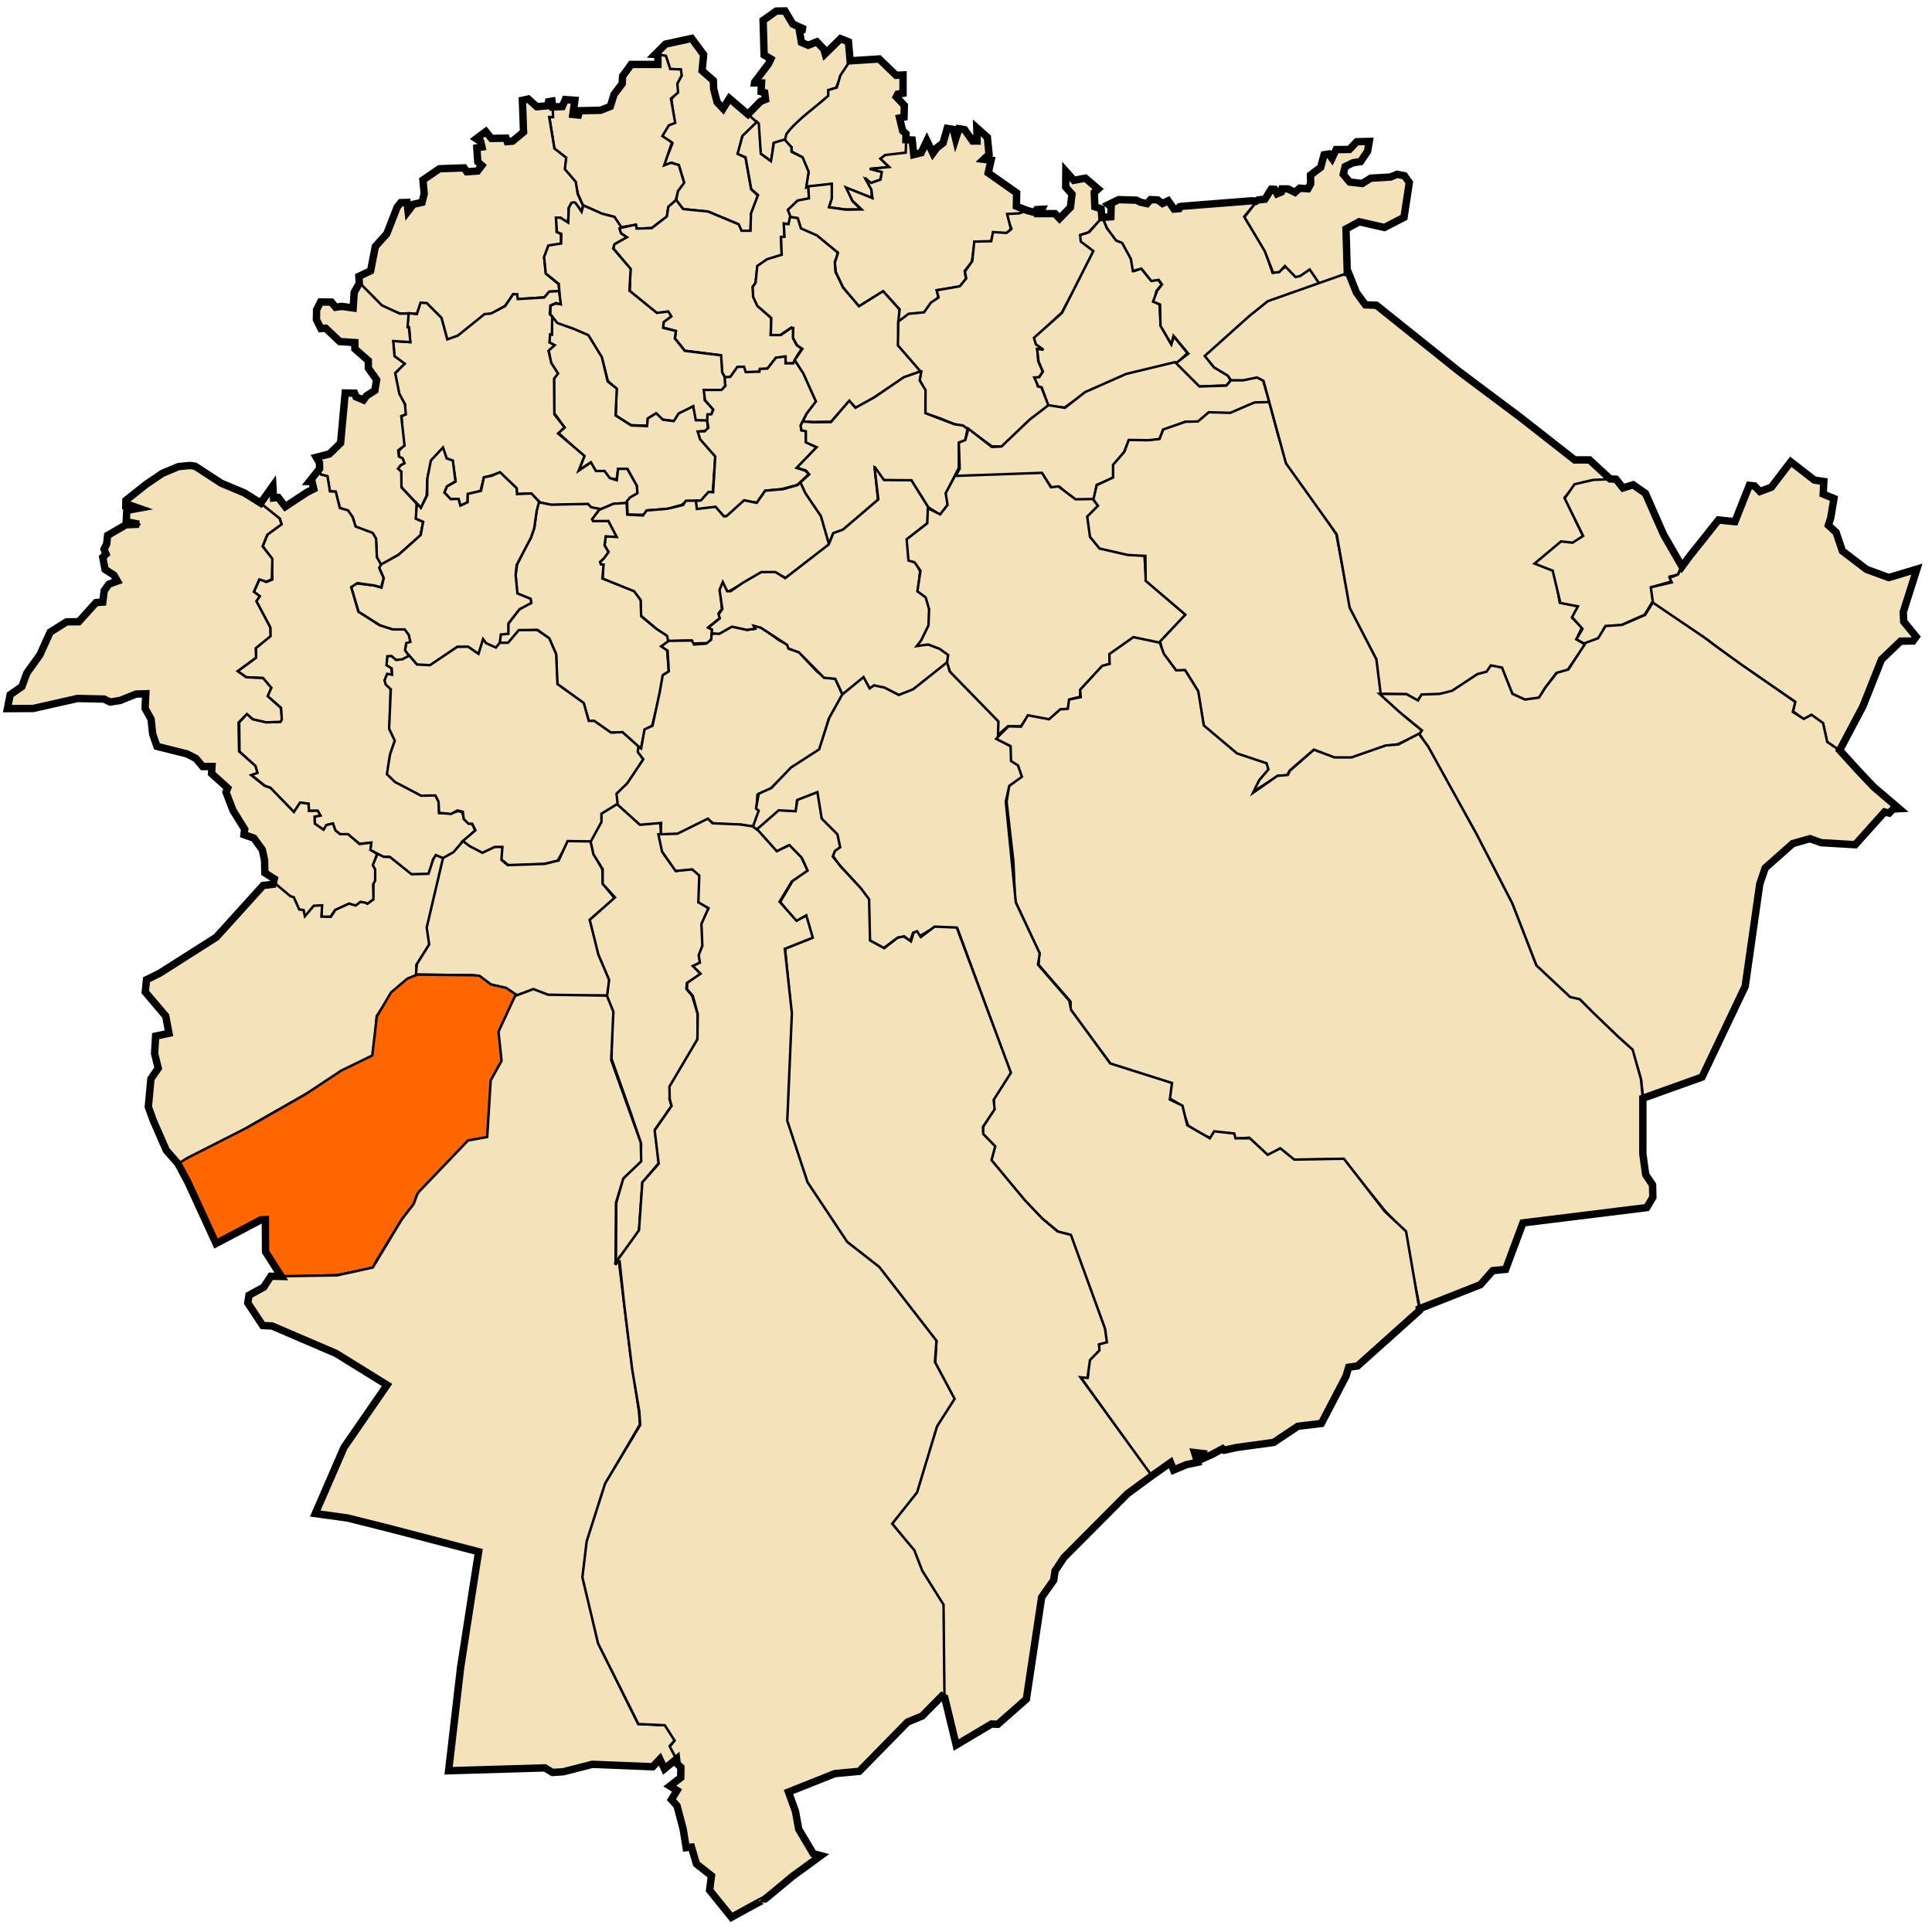
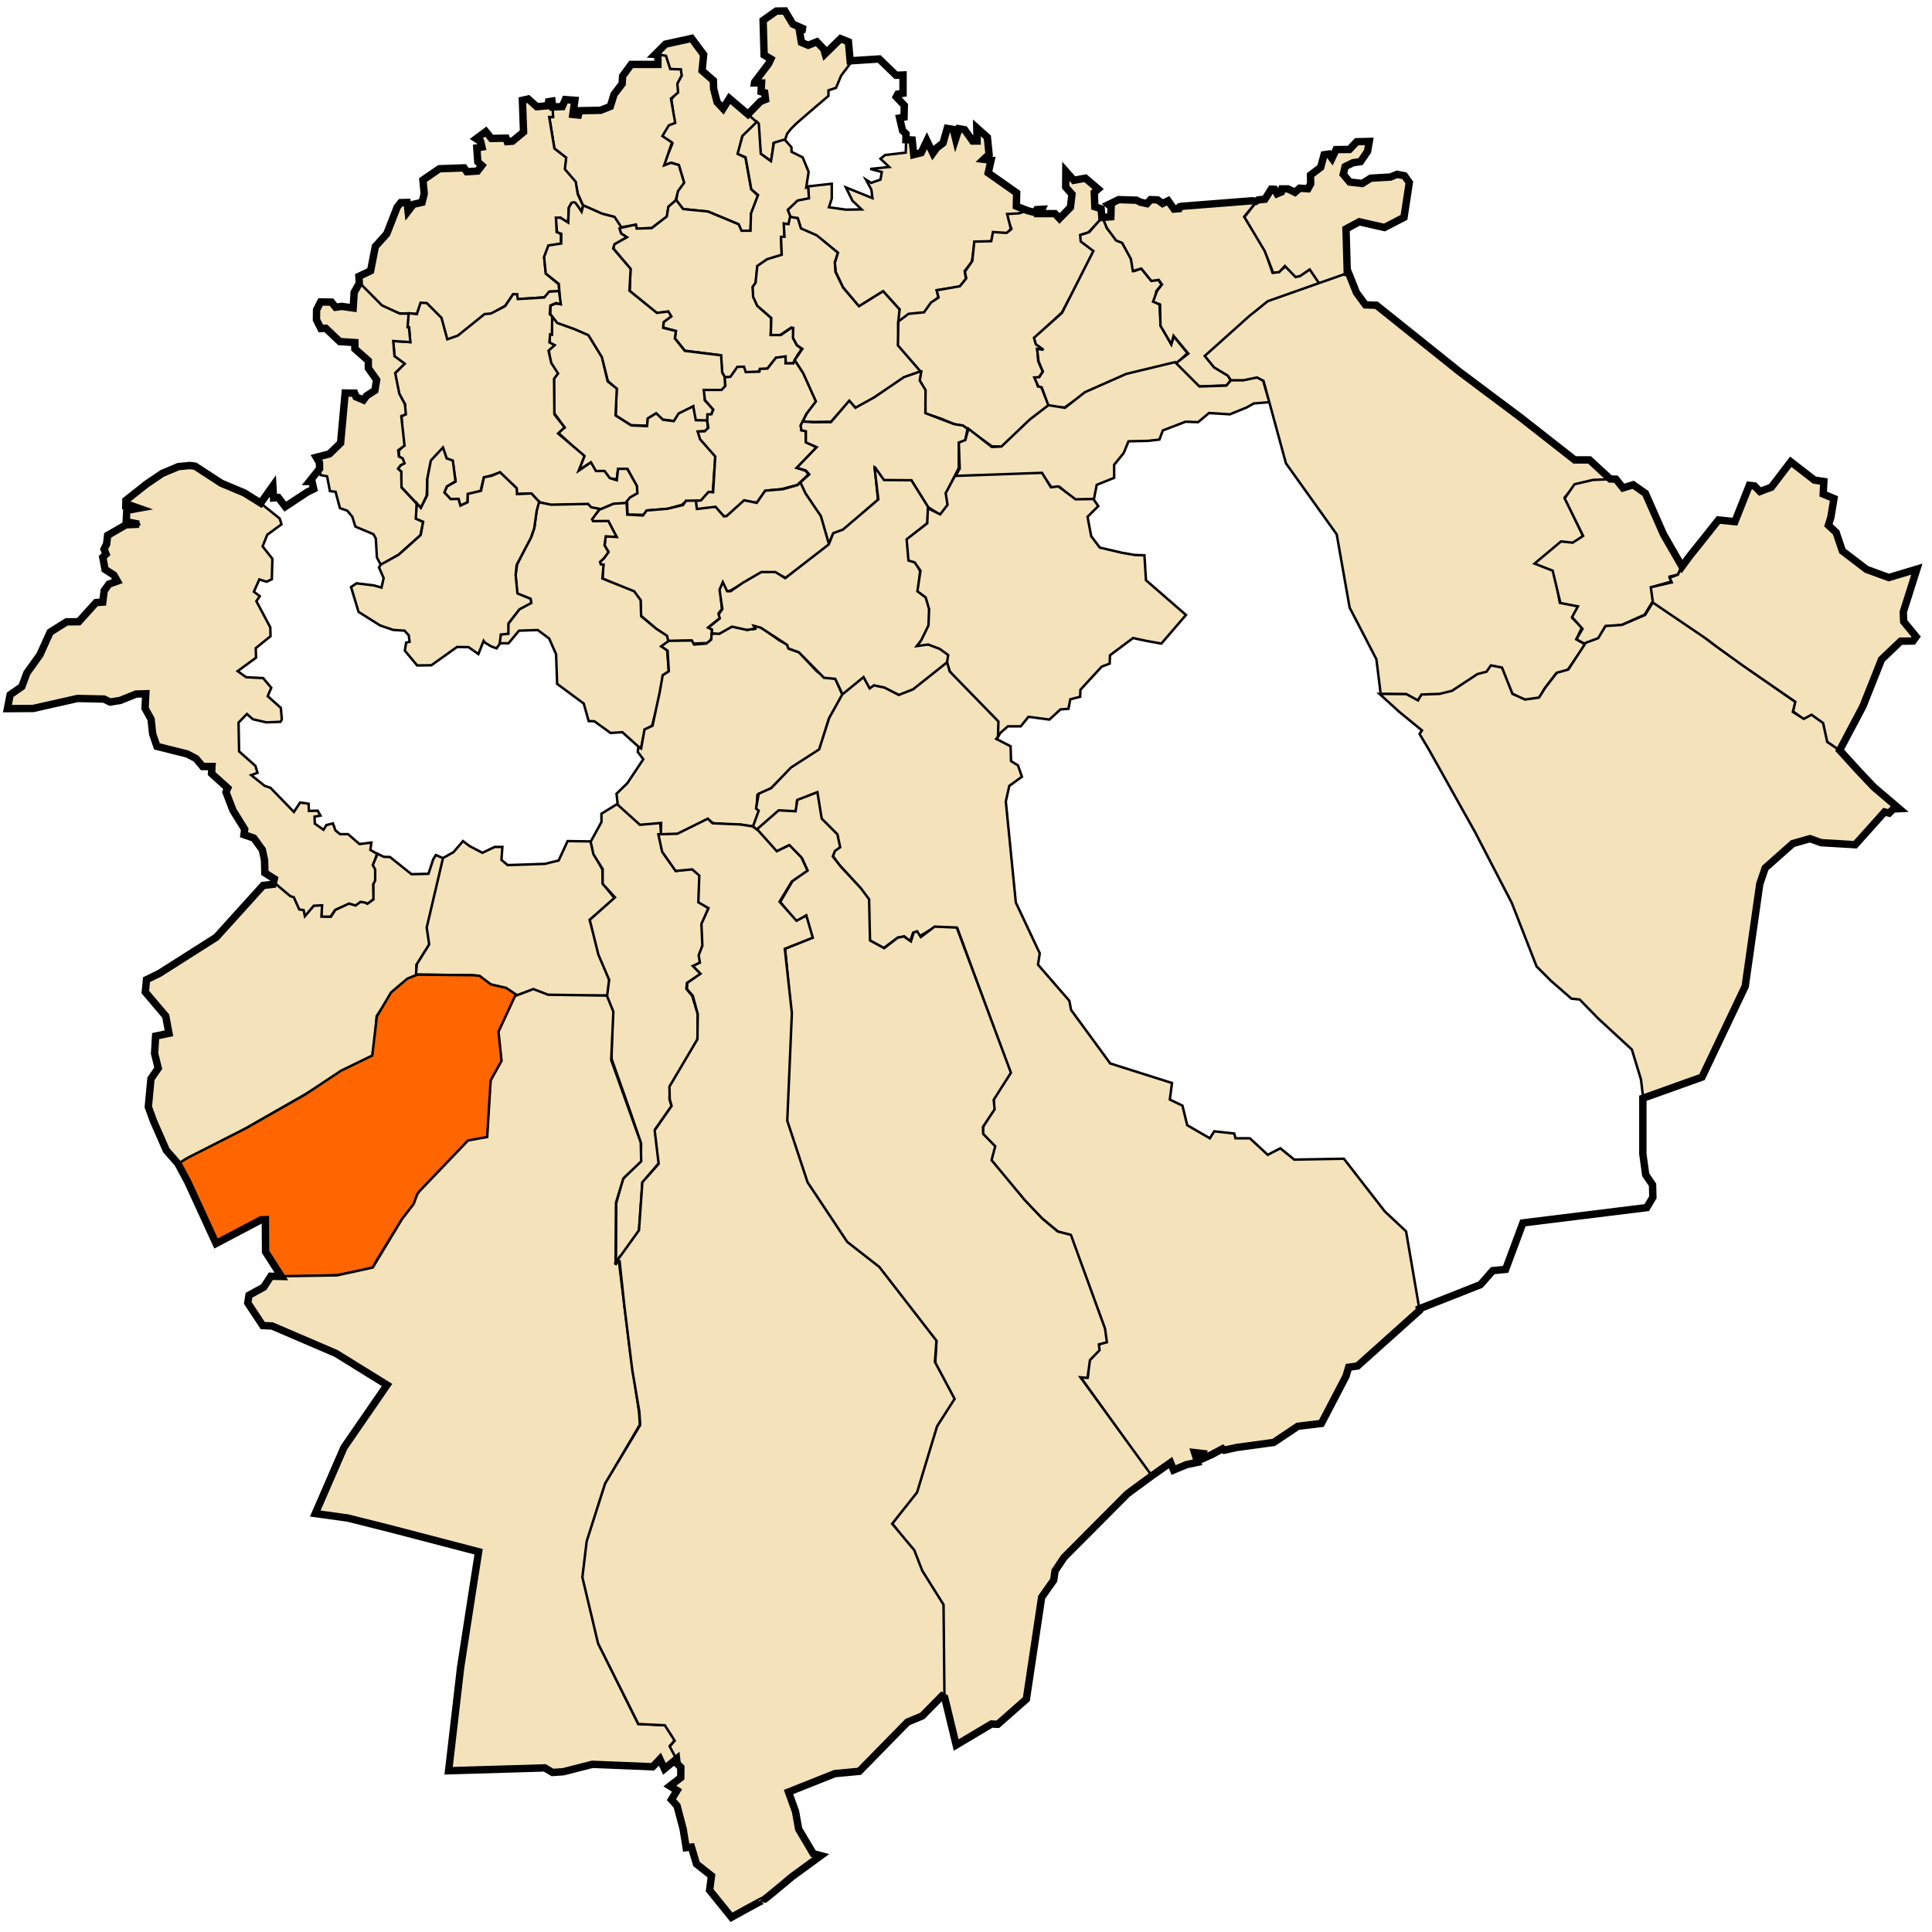
<svg xmlns="http://www.w3.org/2000/svg" xmlns:ns1="http://www.inkscape.org/namespaces/inkscape" xmlns:ns2="http://sodipodi.sourceforge.net/DTD/sodipodi-0.dtd" id="svg2" version="1.1" ns1:version="0.48.1 " width="785" height="785" ns2:docname="Dz - 14 - Ksar Chellala.svg">
  <title id="title2989">Reda Kerbouche</title>
  <defs id="defs6" />
  <ns2:namedview pagecolor="#ffffff" bordercolor="#666666" borderopacity="1" objecttolerance="10" gridtolerance="10" guidetolerance="10" ns1:pageopacity="0" ns1:pageshadow="2" ns1:window-width="1280" ns1:window-height="750" id="namedview4" showgrid="false" ns1:zoom="0.57907295" ns1:cx="210.63957" ns1:cy="487.76518" ns1:window-x="-8" ns1:window-y="-8" ns1:window-maximized="1" ns1:current-layer="svg2" showguides="true" ns1:guide-bbox="true" />
  <path style="fill:#f4e2ba;stroke:#000000;stroke-width:1px;stroke-linecap:butt;stroke-linejoin:miter;stroke-opacity:1;fill-opacity:1" d="m 335.185,21.956 6.148,-6.148 3.484,1.23 0.615,8.812 -3.689,4.918 -2.049,4.918 -3.074,1.025 0,2.254 -6.967,5.943 -6.148,5.328 -2.049,2.049 -1.639,2.049 -0.82,2.459 -4.713,1.434 -0.82,7.377 -4.508,-3.279 -1.025,-12.09 -4.123,-3.724 5.148,-5.293 1.844,-0.615 0,-2.869 -1.434,-0.41 0,-3.689 c 0,0 -3.893,0 -3.074,0 0.82,0 6.148,-7.787 6.148,-7.787 l 1.025,-1.844 -3.074,-1.844 -0.41,-13.935 5.328,-3.484 3.689,-0.205 3.074,5.328 5.328,2.254 -2.664,0 0.82,5.123 2.869,1.23 3.484,-1.434 2.664,3.074 z" id="path2987" ns1:connector-curvature="0" ns2:nodetypes="cccccccccccccccccccccccscccccccccccccc" />
  <path style="fill:#f4e2ba;stroke:#000000;stroke-width:1px;stroke-linecap:butt;stroke-linejoin:miter;stroke-opacity:1;fill-opacity:1" d="m 307.535,49.633 -11.157,-9.563 -2.608,4.202 -2.463,-2.753 -1.449,-5.506 0,-3.333 -4.637,-4.202 0.725,-6.376 -4.927,-6.376 -10.723,2.174 -3.912,4.202 4.057,0.725 1.739,5.216 4.057,0.145 0.725,2.608 -1.884,3.043 0.145,3.478 -2.463,3.043 1.304,9.274 -2.608,1.159 -2.608,4.782 4.347,2.753 -3.623,8.839 3.333,-1.014 2.898,1.014 2.029,6.665 -2.608,4.057 -0.435,3.623 2.753,3.478 10.288,1.014 12.027,5.072 1.304,2.753 3.767,0 0.29,-6.955 2.753,-7.39 -2.753,-2.608 -2.318,-12.896 -3.043,-1.449 1.739,-7.1 z" id="path2991" ns1:connector-curvature="0" />
  <path style="fill:#f4e2ba;stroke:#000000;stroke-width:1px;stroke-linecap:butt;stroke-linejoin:miter;stroke-opacity:1;fill-opacity:1" d="m 256.24,26.159 11.012,0 0.145,-4.057 3.188,0.58 1.739,5.361 4.347,0.145 0.29,2.463 -1.739,3.333 0.29,3.623 -2.898,2.463 1.739,9.853 -2.608,1.014 -2.608,4.347 3.912,2.608 -3.188,9.274 2.753,-1.014 3.188,0.869 2.174,7.245 -2.463,3.333 -1.014,3.912 -2.898,2.608 -0.58,3.912 -6.231,4.637 -6.086,0.29 -0.29,-1.594 -6.231,1.014 -2.608,-4.202 -5.072,-1.304 -7.68,-3.478 -2.029,-4.637 -1.014,-4.637 -4.492,-5.216 0.725,-4.782 -4.782,-3.767 -2.029,-12.751 1.304,0 0.145,-4.202 3.912,0 1.014,-2.898 4.202,0.29 -1.159,5.796 2.463,0.29 0.29,-1.884 8.404,-0.145 4.057,-1.594 1.739,-4.782 3.188,-4.492 0.145,-3.043 z" id="path2993" ns1:connector-curvature="0" />
-   <path style="fill:#f4e2ba;stroke:#000000;stroke-width:1px;stroke-linecap:butt;stroke-linejoin:miter;stroke-opacity:1;fill-opacity:1" d="m 345.499,24.565 11.737,-0.58 6.665,6.521 2.898,0 0.145,7.39 -2.318,0.29 -0.435,1.159 3.188,3.478 0,4.637 -1.594,0.29 0.869,5.216 1.449,1.304 0.435,7.825 -8.839,1.159 -1.884,1.159 3.333,3.478 -7.825,0.725 5.072,1.159 -0.58,3.188 -3.912,1.449 -2.463,-2.174 2.753,4.782 0,3.333 -9.998,-3.767 2.174,5.072 3.478,3.478 -6.231,0 -6.81,-0.869 0.58,-2.174 0.435,-1.449 0,-5.796 -10.433,1.159 1.159,-6.086 -2.608,-6.086 -4.347,-2.318 0,-1.739 -2.753,-2.608 0.725,-2.753 c 4.33,-5.829 11.247,-10.364 16.953,-15.504 l 0,-2.318 3.478,-1.014 1.449,-4.927 z" id="path2995" ns1:connector-curvature="0" ns2:nodetypes="ccccccccccccccccccccccccccccccccccccccccccc" />
  <path style="fill:#f4e2ba;stroke:#000000;stroke-width:1px;stroke-linecap:butt;stroke-linejoin:miter;stroke-opacity:1;fill-opacity:1" d="m 224.56,43.812 -0.354,-2.74 -1.414,0.265 -0.177,1.679 -4.508,0.354 -3.447,-3.182 -2.386,0.53 0.354,12.905 -4.419,3.801 -2.121,0 -0.354,-1.237 -6.187,0.088 -2.21,-2.828 -3.801,2.828 1.856,1.414 0.265,2.21 -1.945,0.265 0.442,5.568 1.591,1.503 -1.679,2.298 -4.331,0.265 -1.149,-1.503 -10.165,0.265 -6.452,4.596 0.354,5.48 -0.972,3.712 -3.359,0.619 -2.21,2.652 -0.265,-3.27 -2.74,0 -1.414,1.945 -4.331,10.607 -4.419,5.127 -2.033,9.988 -4.596,2.21 -0.088,2.917 8.927,9.104 7.425,3.094 7.159,0.177 1.679,-4.243 2.475,0.088 5.745,6.099 2.386,8.839 4.685,-1.679 10.43,-8.662 3.005,-0.53 5.48,-3.182 3.182,-4.596 1.679,0 -0.088,1.945 11.225,-0.795 1.945,-2.298 3.977,-0.088 -0.177,-2.917 -5.215,-4.331 -0.707,-6.629 1.768,-4.685 5.127,-0.795 -0.088,-3.977 -1.768,-0.884 0,-5.568 1.679,-0.088 c 0,0 2.298,1.856 2.74,1.945 0.442,0.088 0.53,-6.099 0.53,-6.099 l 1.061,-1.768 1.591,0 2.475,3.27 0.707,-2.21 -2.21,-4.861 -0.795,-4.95 -4.419,-5.127 0.53,-4.685 -4.773,-3.712 -2.121,-12.816 1.591,0 z" id="path2997" ns1:connector-curvature="0" />
  <path style="fill:#f4e2ba;stroke:#000000;stroke-width:1px;stroke-linecap:butt;stroke-linejoin:miter;stroke-opacity:1;fill-opacity:1" d="m 251.562,92.75 6.75,-1.5 0.375,1.625 6.125,-0.188 6.125,-4.75 0.625,-3.938 3.188,-2.75 2.812,3.688 10.062,1 12.5,5.188 1.188,2.625 3.625,0 0.188,-7 2.875,-7.5 -2.75,-2.375 -2.312,-12.938 -3.25,-1.438 2,-7.312 5.875,-5.688 0.75,0.75 0.812,12.25 4.125,3 1.188,-7.5 4.375,-1.312 2.75,3.125 0.062,1.875 4.5,2.25 2.438,5.875 -1,6.375 0.938,-0.312 0.188,4.938 -4.438,0.75 -4.062,3.875 1.188,2.375 -0.875,3.312 -1.875,-0.25 0.125,5.375 -1.375,0.125 0.25,7.25 -5.875,1.875 -4,2.75 -0.75,6.875 -1.125,1.375 0.25,4 1.625,3.75 5.625,5 -0.25,6.75 4.125,0.125 4.375,-3 0.625,0.5 0.125,4 1.375,2.625 2,1.5 -1.75,2.625 -1.75,3.25 -3,0.125 -0.125,-2.625 -3.875,0.25 -3.5,4.5 -3,0.125 -0.25,1.125 -5.625,0.125 -0.625,-2 -2.75,0.125 -2.625,3.875 -2.25,0.375 -1.25,-2.375 -0.5,-6.875 -14.625,-1.875 -4,-5 0.375,-3 -5.125,-1.375 0.125,-2.375 3,-2.25 -1.25,-1.875 -4.5,0.625 -11,-9 0.25,-9 -6.875,-8.25 0.25,-1.75 5.125,-2.875 -2.375,-1.625 z" id="path2999" ns1:connector-curvature="0" />
  <path style="fill:#f4e2ba;stroke:#000000;stroke-width:1px;stroke-linecap:butt;stroke-linejoin:miter;stroke-opacity:1;fill-opacity:1" d="m 227.625,123.562 -0.562,-8.188 -5.312,-4.25 -0.688,-6.688 1.75,-4.688 L 228,98.938 228.062,95 l -1.75,-0.688 -0.438,-5.875 1.812,0 3.188,2 0.25,-6 1.125,-2.062 c 0,0 0.875,-0.312 1.375,-0.062 0.5,0.25 2.688,3.688 2.688,3.688 L 237,83.438 l 7.625,3.375 5.062,1.312 2.812,4.25 -0.812,0.438 0.688,2.062 2.312,1.5 -5,2.812 -0.562,1.75 7.125,8.312 -0.5,8.875 11.125,9 4.688,-0.562 1.188,2 -3.125,2.312 -0.188,2.312 5.188,1.312 -0.438,3 4.062,5.062 14.75,1.812 0.438,7 1.188,2.062 0,3.5 -1.188,1.688 -7.188,-0.125 0.125,4.125 3.375,3.688 -0.75,2.375 -1.5,-0.062 0.062,2.375 -5.25,-0.125 -0.688,-5.75 -5.875,3.375 -1.75,2.625 -4.875,-0.688 L 266.562,168 263.25,170.062 263,173 256.375,172.75 250.188,168.875 250.5,158 l -3.562,-3.25 -2.375,-9.312 -5.438,-9.062 -6.25,-2.75 -6.375,-2.125 -2.938,-3.75 0.125,-3.562 2.062,-0.875 z" id="path3001" ns1:connector-curvature="0" />
  <path style="fill:#f4e2ba;stroke:#000000;stroke-width:1px;stroke-linecap:butt;stroke-linejoin:miter;stroke-opacity:1;fill-opacity:1" d="m 225.09,158.717 0,-4.773 1.326,-2.121 -2.828,-4.685 -0.619,-5.127 2.033,-1.856 -1.679,-0.884 0,-3.536 0.972,0 -0.177,-7.425 2.298,2.917 6.894,2.475 5.745,2.475 5.48,8.927 2.386,9.899 3.712,2.917 -0.53,10.872 6.364,4.066 6.452,0.265 0.265,-3.094 3.447,-2.121 2.74,2.652 4.419,0.53 1.945,-3.094 5.922,-2.917 1.061,5.657 4.596,0.088 0.354,3.005 c 0,0 -0.795,1.326 -1.237,1.326 -0.442,0 -2.828,0.265 -2.828,0.265 l 0.972,3.005 6.099,6.894 -1.061,14.672 -1.591,-0.088 -3.005,3.447 -6.276,0.354 -1.679,1.414 -5.922,1.679 -8.397,0.619 -0.972,1.768 -6.806,-0.088 -0.177,-5.834 0.707,-1.061 3.27,-1.768 0,-2.828 -3.801,-6.983 -3.801,0.088 -0.619,4.066 -2.917,-0.442 -2.121,-2.917 -3.447,0.088 -2.121,-3.536 -4.685,3.005 2.033,-5.48 -10.43,-9.634 2.563,-2.121 -4.243,-5.922 z" id="path3003" ns1:connector-curvature="0" />
  <path style="fill:#f4e2ba;stroke:#000000;stroke-width:1px;stroke-linecap:butt;stroke-linejoin:miter;stroke-opacity:1;fill-opacity:1" d="m 171,206.375 -8,-8.5 0,-6.25 -1.375,-1.125 1.25,-1.625 1.125,-0.5 -0.25,-1.75 -1.625,-1 -0.125,-2.375 1.875,-2.125 -0.75,-11.875 1.5,-0.875 0,-4 -2.5,-4.375 -1.625,-8.25 3.75,-3.875 -4,-3.25 -0.5,-6.125 6.875,0.5 -0.375,-5.875 -0.875,-0.125 0.625,-5.75 3.375,0.375 1.5,-4.625 2.5,0.125 6,6 2.375,8.75 4.25,-1.5 10.875,-8.75 2.625,-0.25 5.75,-3 3.25,-4.875 1.625,0.125 0.25,1.875 10.75,-0.625 2,-2.375 4,-0.25 0.75,5.375 -2,-0.5 -2.25,1 -0.25,3.5 1,1 -0.125,7.375 -0.75,-0.125 -0.25,3.25 2.125,1.125 -2.5,2.25 1.125,5 2.75,4.25 -1.625,2.125 0.125,14.5 4.125,5.25 -2.625,2.5 10.75,9.125 -2.375,6 5,-3.375 2,3.5 3.5,0 2.125,2.875 2.875,0.875 0.5,-4.625 3.75,0 3.875,6.875 0.25,3 -3,1.75 -1.375,1.625 0.125,0.875 -5.5,0.125 -5.375,2.25 -3.875,-0.75 -1,-1.375 -15,0.375 -4.75,-1.125 -3.5,-3.625 -5.75,0.25 -0.125,-2.375 L 203,192 l -3.5,1.25 -2.875,0.75 -1.375,5.5 -5.125,1.25 -0.125,3.375 -3,1.375 -0.75,-2.75 -3.125,0.125 -2.625,-2.875 1.125,-2.375 3.5,-2 -1.25,-8.375 -2.5,-0.75 -1.5,-4.25 -4.625,4.875 -1.625,7.625 -0.25,6.625 z" id="path3005" ns1:connector-curvature="0" />
  <path style="fill:#f4e2ba;stroke:#000000;stroke-width:1px;stroke-linecap:butt;stroke-linejoin:miter;stroke-opacity:1;fill-opacity:1" d="m 169.229,210.777 0.088,-6.099 -6.187,-6.629 -0.088,-6.452 -1.326,-1.149 1.061,-1.414 1.591,-0.795 -0.795,-2.033 -1.503,-0.707 -0.265,-2.563 2.563,-1.856 -1.326,-12.021 1.856,-0.707 -0.354,-4.066 -2.298,-4.331 -1.679,-8.397 3.889,-3.801 -4.154,-3.005 -0.53,-6.187 6.983,0.442 -0.619,-6.099 -0.53,0 0.442,-5.48 -3.624,0 -7.248,-3.359 -9.192,-9.281 -2.121,3.977 -0.354,6.276 -4.596,-0.442 -2.563,0.177 -1.503,-1.856 -4.596,-0.177 -1.679,3.094 0.088,4.066 1.768,3.536 1.945,0 5.568,5.303 6.276,0.442 0,2.475 5.48,5.038 -0.088,2.828 3.447,4.773 -0.795,4.331 -3.27,2.121 -1.414,1.768 -2.828,-1.237 -0.619,-1.503 -3.889,-0.088 -1.945,20.418 -4.331,4.331 -5.48,1.414 1.414,2.21 -0.088,3.005 0.442,1.945 2.652,0.53 1.149,6.01 2.298,0.265 1.768,6.629 3.005,1.061 2.033,2.475 1.237,3.977 7.336,3.094 0.972,1.768 0.442,7.69 1.591,3.005 7.071,-3.977 9.016,-8.043 1.149,-5.48 -2.033,-0.884 z" id="path3007" ns1:connector-curvature="0" />
  <path style="fill:#f4e2ba;stroke:#000000;stroke-width:1px;stroke-linecap:butt;stroke-linejoin:miter;stroke-opacity:1;fill-opacity:1" d="m 325.5,93.044 -1.414,-4.331 -2.828,-0.442 -1.149,-3.005 3.977,-3.801 4.596,-0.884 -0.265,-4.861 9.546,-1.061 0,6.01 -1.149,3.536 6.806,0.972 6.452,-0.088 -3.712,-3.536 -2.652,-5.392 10.783,4.331 -0.442,-3.447 -2.21,-4.066 2.121,1.326 3.801,-1.326 0.53,-3.094 -4.685,-1.237 7.69,-0.795 -3.536,-3.359 1.856,-1.503 8.397,-0.972 0.177,-5.127 2.386,0 0.619,5.922 3.005,-0.707 2.298,-4.861 2.475,4.95 1.503,-1.945 2.652,-2.121 1.679,-5.834 2.563,0.354 1.061,4.243 0.972,-4.773 2.475,0.619 3.27,4.685 2.033,0 -0.53,-5.48 4.596,3.712 0.442,7.248 -1.768,1.679 c 0,0 3.447,0.619 2.917,0.707 -0.53,0.088 -1.326,4.773 -1.326,4.773 l 11.579,8.22 -0.177,5.303 4.419,1.945 -3.712,1.326 -4.154,0.354 1.237,5.745 -1.768,2.121 -5.392,-0.442 -0.707,3.447 -6.806,0.53 -1.149,7.778 -2.917,3.712 0.53,3.27 -2.652,3.182 -9.192,1.326 0.619,2.917 -2.917,2.563 -2.652,3.624 -6.541,0.795 -4.685,3.712 0.972,-5.834 -4.508,-4.95 -2.121,-2.298 -9.899,6.099 -6.541,-7.955 -2.828,-6.099 -0.354,-3.712 1.237,-4.066 -8.574,-6.806 z" id="path3009" ns1:connector-curvature="0" />
  <path style="fill:#f4e2ba;stroke:#000000;stroke-width:1px;stroke-linecap:butt;stroke-linejoin:miter;stroke-opacity:1;fill-opacity:1" d="m 326.188,151.625 -3.312,-5.312 3.125,-4.562 -2.188,-1.5 -1.625,-3 0.125,-4 -0.75,-0.188 -4.562,3.062 -3.812,0 0.188,-6.938 -5.688,-4.938 -1.688,-3.625 -0.188,-4.062 1.188,-1.688 0.688,-6.812 4,-2.75 5.938,-1.812 -0.312,-7.25 1.438,-0.062 -0.312,-5.375 1.938,0.25 0.625,-2.938 3.125,0.5 1.312,4.188 6.438,2.812 8.562,7.062 -1.25,3.875 0.25,3.875 3.125,6.438 6.438,7.562 9.812,-6.125 6.688,7.438 -0.562,5.375 0.188,9.375 9,10.375 -6.75,2.5 -13.5,9 -6.25,3.375 -2.5,-2.75 -7.5,8.375 -7.125,0.125 -4.375,-0.25 1.625,-3.25 3.625,-5 z" id="path3011" ns1:connector-curvature="0" />
  <path style="fill:#f4e2ba;stroke:#000000;stroke-width:1px;stroke-linecap:butt;stroke-linejoin:miter;stroke-opacity:1;fill-opacity:1" d="m 294.125,209.75 -3.5,-3.562 -7.688,0.812 -0.25,-3.438 2.125,-0.25 3.062,-3.438 1.875,0.125 0.875,-14.5 -6.188,-7.062 -0.938,-3.125 2.812,-0.062 1.5,-1.438 -0.438,-2.75 0.062,-2.688 1.625,-0.062 0.75,-1.875 -3.375,-3.875 -0.5,-4.125 7.25,0 1.562,-1.688 -0.312,-3.5 2.312,-0.125 2.875,-4.062 L 302.312,149 303,151.188 308.562,151 l 0.188,-1.125 3.062,-0.125 3.5,-4.438 3.875,-0.5 0,2.812 3.188,0 0.562,-1.188 3.438,5.25 5.125,11.438 -3.875,5.062 -1.562,3.188 -0.688,1.5 0.188,1.938 1.812,0.312 0,4.438 4.438,2.188 -8.062,8.375 3.5,1.125 1.312,1.438 -4.625,4.375 -6.438,1.688 -6.562,0.625 -3.375,4.875 -5.25,-0.812 -6.938,6.438 z" id="path3013" ns1:connector-curvature="0" />
  <path style="fill:#f4e2ba;stroke:#000000;stroke-width:1px;stroke-linecap:butt;stroke-linejoin:miter;stroke-opacity:1;fill-opacity:1" d="m 374.202,151.115 -9.369,-10.783 0.177,-9.723 4.154,-3.094 6.276,-0.619 2.828,-3.977 3.094,-2.033 -0.795,-2.917 9.458,-1.679 2.563,-3.182 -0.53,-2.74 3.005,-4.331 0.795,-7.867 6.894,-0.177 0.707,-3.712 5.48,0.354 c 0,0 2.386,-1.679 2.033,-1.768 -0.354,-0.088 -1.768,-5.922 -1.768,-5.922 l 4.861,-0.265 3.182,-1.061 3.27,0.884 0.619,-1.326 2.298,-0.088 c 0,0 -1.414,1.679 -0.707,1.679 0.707,0 6.01,0 6.01,0 l 1.768,2.121 4.419,-4.685 0.707,-5.127 -2.652,-3.005 0.088,-6.364 3.094,3.536 4.861,-0.795 5.038,4.243 -1.414,1.503 0.177,5.834 2.828,0.795 0.088,3.889 -5.568,5.745 -3.005,0.972 0.088,2.386 5.215,3.977 -8.22,16.263 -4.773,8.927 -11.137,10.341 0.53,2.121 2.475,2.386 -1.856,0.088 0.354,4.861 1.856,4.243 -1.679,2.475 -1.326,0 0.972,3.447 1.326,0.088 3.182,7.778 -7.425,5.48 -11.667,11.225 -4.066,-0.177 -11.579,-8.22 -3.801,-0.795 -5.303,-2.21 -6.276,-2.121 -0.177,-9.281 -2.21,-4.066 z" id="path3015" ns1:connector-curvature="0" />
  <path style="fill:#f4e2ba;stroke:#000000;stroke-width:1px;stroke-linecap:butt;stroke-linejoin:miter;stroke-opacity:1;fill-opacity:1" d="m 392.125,179.25 1,-5 -1.875,-1.375 -3.438,-0.5 -11.812,-4.5 0.062,-9.375 -2.375,-3.938 0.625,-3.625 -0.438,0 -6.625,2.312 -12,8.188 -7.688,4.25 -2.5,-2.875 -7.438,8.688 -7.188,0.062 -4.312,-0.312 -0.812,1.625 0.312,1.938 1.812,0.438 0,4.5 4.375,1.938 -8.062,8.375 3.625,1.062 1.438,1.625 -3.938,3.562 2.938,5.188 5.562,8.125 3.312,11.562 1.875,-4.438 4.125,-1.375 14.062,-12.312 -1.287,-12.615 3.889,4.95 10.96,-0.177 6.718,10.783 4.95,3.182 3.182,-3.889 -0.707,-4.95 5.127,-10.253 0,-10.076 z" id="path3017" ns1:connector-curvature="0" />
  <path style="fill:#f4e2ba;stroke:#000000;stroke-width:1px;stroke-linecap:butt;stroke-linejoin:miter;stroke-opacity:1;fill-opacity:1" d="m 240.647,210.689 2.828,-3.536 5.834,-2.475 5.303,-0.354 0.265,4.773 6.364,0.354 1.503,-2.033 8.485,-0.707 6.276,-1.503 1.237,-1.768 3.977,0 0.442,3.359 7.601,-0.884 3.359,3.889 1.061,-0.088 7.159,-6.452 5.127,1.061 3.447,-4.95 7.248,-0.619 5.922,-1.679 1.149,-1.061 2.033,4.419 6.276,9.281 3.359,11.667 -10.076,7.778 -7.601,5.657 -3.977,-1.945 -5.922,-0.088 -12.993,7.425 -1.326,0 -1.326,-3.094 -1.061,2.298 0.707,8.043 -1.326,1.679 0.442,2.033 -4.508,3.624 1.414,0.884 -0.265,3.889 c 0,0 -1.503,1.856 -1.856,1.768 -0.354,-0.088 -5.568,0.177 -5.568,0.177 l -0.707,-1.237 -9.811,0.265 -0.265,-2.121 -4.066,-2.74 -6.364,-5.48 -0.265,-6.452 -2.74,-3.359 -6.541,-2.563 -6.01,-2.74 0.088,-5.657 -1.061,-0.177 -0.088,-0.972 1.503,-1.503 1.856,-2.563 -1.503,-2.475 0.265,-3.801 4.419,0 -3.182,-6.099 -6.452,0.088 z" id="path3019" ns1:connector-curvature="0" />
  <path style="fill:#f4e2ba;stroke:#000000;stroke-width:1px;stroke-linecap:butt;stroke-linejoin:miter;stroke-opacity:1;fill-opacity:1" d="m 217.125,214.375 0.875,-6.938 0.875,-3.812 0.75,0.562 4.312,0.875 14.938,-0.312 1.375,1.375 3.438,0.625 -3.125,4.25 0.438,0.75 6.188,-0.062 3.375,6.5 -4.438,-0.25 -0.5,3.625 1.625,2.75 -1.875,2.562 -1.562,1.438 0.312,1 1.125,0.125 -0.5,5.625 12.938,5.188 2.625,3.625 0.188,6.5 6.188,5.125 4.312,2.812 0.562,2.25 -1.938,2.438 1.438,1.062 0.688,8.812 -2.25,1.375 -0.438,4.688 -4.062,15.875 -2.875,1.75 -1.75,7.688 -7.5,-6.75 -4.812,0.312 -6.562,-4.75 -2.312,-0.062 -2,-7.125 -10.812,-8 -0.438,-12.062 -2.812,-6.375 L 218.5,256 l -7.625,0.25 -4.25,5.125 -3.75,0 0.375,-3.625 3.125,-0.375 0.125,-3.875 4.5,-6 4.75,-2.625 -0.375,-1.625 -5.375,-2 -0.5,-7.625 0.625,-4.375 4.25,-8.5 1.5,-2.625 z" id="path3021" ns1:connector-curvature="0" />
  <path style="fill:#f4e2ba;stroke:#000000;stroke-width:1px;stroke-linecap:butt;stroke-linejoin:miter;stroke-opacity:1;fill-opacity:1" d="m 154,230.562 0.688,-1.125 7.312,-4.062 8.938,-8 1,-5.375 -3,-1.25 0.438,-6.25 1.625,1.875 2.562,-5.125 0.062,-6.75 1.438,-7.375 4.938,-5.312 1.5,4.438 2.5,0.875 1.062,8.438 -3.5,2.062 -1,2.5 2.562,2.688 3.188,-0.125 0.75,2.75 2.938,-1.375 0.062,-3.375 5.375,-1.25 1.188,-5.5 3.125,-0.625 3.438,-1.438 6.75,6.5 0.125,2.375 5.875,-0.25 3.125,3.375 -1,3.688 -1,7.062 -1.375,3.938 -5.75,10.938 -0.438,4 0.75,7.625 5.375,2.188 0.25,1.688 -4.812,2.562 -4.5,5.75 0,4.188 -3.062,0.312 -0.5,3.875 -1.25,1.75 -2.188,-0.812 -2.5,-1.5 -0.562,-0.75 -2.125,5.375 -4,-2.812 -4.688,-0.062 -10.438,7.438 -5.75,0.062 -5,-6 0.5,-3.25 1.438,-0.375 -0.375,-2.625 -1.688,-1.875 -4.625,-0.312 -5.312,-1.812 -8.75,-5.5 -3.062,-10.125 2.25,-1.5 7.125,0.875 3,0.875 0.875,-3.875 z" id="path3023" ns1:connector-curvature="0" />
-   <path style="fill:#f4e2ba;stroke:#000000;stroke-width:1px;stroke-linecap:butt;stroke-linejoin:miter;stroke-opacity:1;fill-opacity:1" d="m 127.5,198.688 -0.875,-3.125 -0.938,0.062 3.875,-5.125 0.875,2.312 2.625,0.625 1,6.188 2.375,0.125 1.625,6.625 3.375,1 1.875,2.75 1.188,3.812 6.875,2.562 1.438,2.375 0.312,7.5 1.688,3 -0.75,1.375 1.812,4.125 -1,3.75 -2.875,-0.75 -6.812,-0.938 -2.5,1.625 2.938,10 8.625,5.5 5.375,1.688 4.812,0 1.625,2.188 0.688,2.875 -1.688,0.5 -0.5,2.875 1.812,2.625 -2.812,1.625 -2.75,0 -1.688,-1.688 -1.625,0.062 0.25,3.75 1.312,0.875 0.312,2.625 -1.75,0 -1.188,2.125 0.5,1.938 1.75,1.625 -0.125,16.312 2.188,5 -1.938,5.562 -1.312,8.062 3.312,2.875 10.25,5.5 5.875,0.062 1.438,2.5 0.062,4.75 5.188,0 2.438,-0.812 1.688,0.375 0.938,2.938 1.438,1.375 1.875,0.625 1.062,2.625 -5.188,4.75 c 0,0 -3.312,4.5 -3.625,4.5 -0.312,0 -3.5,2.188 -3.5,2.188 l -3.688,-1 -1.062,1.188 -1.438,6.375 -7.25,0.062 -9.062,-7.375 -2.938,-0.125 -4.812,-2.75 L 150.688,342.5 146,342.812 141.312,339 l -3.125,0 -2.062,-1.562 -1,-2.75 -2.5,0.562 -1.062,2 -3.75,-2.5 0,-3.062 2.25,-0.5 -1,-1.688 -3.562,-0.062 -0.125,-2.812 -3.438,-0.438 -2.5,3.875 -9.688,-10 -2.125,-0.75 -5.5,-4.438 2.312,-0.938 -0.625,-2.562 -6.5,-6 -0.125,-11.875 3.188,-3.5 2.25,2.125 5.562,1.312 c 0,0 5.562,0 5.875,-0.25 0.312,-0.25 0.125,-5.562 0.125,-5.562 l -5.5,-4.75 0.75,-2.125 0.688,-1.25 -3.375,-4 -6.75,-0.312 -3.438,-2.5 c 0,0 7.438,-5.312 7.438,-5.562 0,-0.25 0.062,-3.875 0.062,-3.875 l 5.688,-4.875 0.062,-3.312 -5.688,-10.75 1.312,-2.125 -2.375,-1.75 1.375,-2.75 1,-2.5 2.75,1.25 2.438,-0.938 -0.25,-8.5 -3.625,-5.125 1.938,-4.75 5.688,-4.125 -0.688,-2.25 -8,-6.188 5.062,-6.875 0.438,4.625 1.875,-0.125 2.812,3.812 9,-6.125 z" id="path3025" ns1:connector-curvature="0" />
  <path style="fill:#f4e2ba;stroke:#000000;stroke-width:1px;stroke-linecap:butt;stroke-linejoin:miter;stroke-opacity:1;fill-opacity:1" d="m 99.181,200.303 6.894,4.287 7.557,6.099 0.751,2.342 -5.789,4.243 -1.9,4.729 3.977,5.038 -0.221,8.309 -2.166,1.016 -2.917,-0.928 -2.21,4.994 2.386,1.812 -1.37,2.033 5.657,10.651 0.088,3.58 -6.01,4.861 0.133,3.845 -7.469,5.48 3.447,2.475 6.894,0.354 3.315,3.933 -1.458,3.403 5.348,4.773 0.398,4.685 -0.575,0.972 -5.745,0.221 -5.48,-1.282 -2.386,-2.121 -3.403,3.491 0.221,11.711 6.629,5.878 0.84,2.828 -2.563,0.928 5.436,4.331 2.431,0.84 9.502,9.811 2.519,-3.845 3.447,0.486 0.133,2.917 3.536,-0.088 1.149,1.989 -2.386,0.442 0.088,2.828 3.536,2.475 1.193,-1.9 2.652,-0.663 1.016,2.873 1.9,1.503 3.226,0 4.64,4.022 4.817,-0.619 -0.398,3.005 2.696,1.547 -1.458,4.729 0.884,1.547 0.044,4.773 -0.972,1.326 0.177,5.922 -2.21,2.166 -1.768,-0.575 -1.503,-0.177 -1.458,1.591 -3.138,-0.928 -5.613,2.519 -1.856,2.696 -3.668,0.133 -0.177,-4.464 -3.005,0.044 -3.58,4.331 -0.707,-2.652 -1.989,-0.309 -2.166,-4.906 -1.37,-0.354 -5.392,-4.596 -1.282,-0.354 0.354,-2.475 -3.801,-2.298 0,-5.215 -1.149,-4.066 -3.182,-4.596 -3.889,-1.591 0.088,-2.386 -4.861,-7.336 -2.652,-7.513 0.619,-1.768 -6.718,-5.834 0.177,-2.828 -3.359,0 -2.828,-3.094 -3.801,-1.945 -12.198,-3.27 -1.679,-4.861 -0.884,-6.099 -2.386,-4.419 0.442,-5.745 -3.977,0 -6.541,2.652 -3.712,0.53 -2.74,-1.149 -10.872,-0.177 -17.943,3.977 -10.518,0.088 1.149,-5.48 4.685,-3.536 2.121,-5.392 5.48,-7.69 3.977,-9.016 6.718,-4.066 4.773,-0.177 7.159,-7.69 2.652,-0.177 0.619,-4.596 1.856,-2.828 3.447,-1.237 -1.414,-2.298 -3.536,-2.386 -0.884,-4.95 1.326,-1.237 -0.884,-2.121 1.061,-1.945 0.354,-3.447 7.601,-4.508 5.745,0 -5.657,-1.326 0.088,-4.419 4.508,-0.884 -3.005,-1.061 -1.768,0 0,-2.21 3.624,-2.828 4.596,-3.801 6.541,-4.243 6.541,-2.917 4.95,-0.265 1.945,0.265 10.43,6.894 7.601,3.182 z" id="path3027" ns1:connector-curvature="0" />
-   <path style="fill:#f4e2ba;stroke:#000000;stroke-width:1px;stroke-linecap:butt;stroke-linejoin:miter;stroke-opacity:1;fill-opacity:1" d="m 195.657,346.984 -5.922,-2.917 -1.945,-2.121 5.392,-4.596 -1.326,-2.652 -1.503,0 -1.945,-1.945 -0.354,-2.917 -2.21,-0.53 -2.563,1.414 -4.861,-0.442 -0.265,-4.596 -1.237,-2.475 -5.834,0.088 -10.607,-5.568 -3.27,-3.182 1.237,-7.955 1.945,-5.657 -2.298,-4.861 0.707,-15.998 -2.033,-1.856 -0.53,-1.768 1.061,-2.652 2.033,0.354 -0.177,-2.563 -2.121,-1.326 0.354,-3.624 1.679,-0.088 1.856,1.591 2.563,-0.265 2.828,-1.503 3.094,3.624 5.303,0.265 11.049,-7.425 4.419,-0.088 4.243,2.917 1.856,-6.01 1.237,1.679 3.977,1.768 1.591,-1.945 3.359,0 4.331,-5.127 7.425,-0.088 4.95,3.359 2.828,6.452 0.53,12.198 10.695,7.69 2.033,7.248 2.21,0 6.806,4.773 4.685,-0.177 6.629,5.922 -0.088,2.386 1.945,2.828 -6.452,9.634 -3.977,4.685 0.177,4.066 -6.187,3.801 -0.53,3.712 -3.977,7.513 -9.723,0.265 -4.154,7.425 -5.48,1.326 -14.319,0.707 -3.182,-2.652 0,-4.243 -2.828,0 z" id="path3029" ns1:connector-curvature="0" />
  <path style="fill:#f4e2ba;stroke:#000000;stroke-width:1px;stroke-linecap:butt;stroke-linejoin:miter;stroke-opacity:1;fill-opacity:1" d="m 448,88.125 -5.5,6.25 -3.625,1.125 0.25,2.625 5.125,3.875 -12.75,25.125 -11.375,10.125 0.75,2.625 3.125,2.25 -2.625,-0.375 0.625,5.125 1.75,4.125 -1.5,2.25 -2,0.125 1.625,3.625 1.375,0.375 2.875,7.75 6.375,0.5 8.25,-5.75 16.875,-7.25 9.125,-1.875 11.125,-3 4.625,-4.25 -5.5,-6.75 -1.125,3.125 -4.25,-7.5 -0.5,-8.625 -2.125,-1.125 0.875,-4.375 2.125,-2.625 -1.375,-1.875 -3,0.125 -3.875,-4.75 -2.875,1 -1.5,-5.5 -3.5,-6.125 -2.25,-0.875 -2.25,-3 -1.625,-1.875 z" id="path3031" ns1:connector-curvature="0" ns2:nodetypes="cccccccccccccccccccccccccccccccccccccccc" />
  <path style="fill:#f4e2ba;stroke:#000000;stroke-width:1px;stroke-linecap:butt;stroke-linejoin:miter;stroke-opacity:1;fill-opacity:1" d="m 487.25,157.037 -9.988,-9.016 5.568,-4.331 -6.01,-7.248 -0.884,3.447 -4.419,-7.513 -0.177,-8.662 -2.828,-1.149 1.591,-4.331 2.033,-2.652 -1.326,-1.856 -3.005,0.442 -4.066,-5.038 -3.447,0.972 -0.795,-4.861 -3.536,-6.541 -2.475,-0.972 -3.712,-5.038 -1.856,-4.419 3.182,-0.088 0.265,-4.066 -0.972,-1.149 4.066,-1.679 7.601,0.088 1.326,0.795 2.563,0.619 1.679,-1.768 2.652,0.265 2.21,1.414 1.945,-1.061 2.652,3.359 1.945,-0.177 0.265,-0.884 9.723,-0.619 9.458,-0.707 10.518,-1.061 1.591,0.442 -5.038,6.01 3.359,5.48 5.127,8.309 3.005,9.016 2.386,-0.265 3.005,-2.298 4.066,3.977 1.679,-0.088 4.066,-2.74 4.154,5.922 -13.435,4.685 -7.601,2.386 -7.336,5.922 -6.276,5.834 -11.932,10.607 3.536,4.508 5.657,3.359 1.061,2.121 -1.856,1.945 -4.066,0.088 z" id="path3033" ns1:connector-curvature="0" />
  <path style="fill:#f4e2ba;stroke:#000000;stroke-width:1px;stroke-linecap:butt;stroke-linejoin:miter;stroke-opacity:1;fill-opacity:1" d="m 547.443,111.34 -11.137,4.243 -4.154,-6.099 -3.889,2.652 -1.856,0.442 -4.331,-4.508 -2.298,2.475 -2.475,0.265 -3.447,-8.839 -8.22,-13.789 5.303,-6.718 2.917,-0.53 2.828,-3.977 1.503,0.088 0.707,1.679 1.679,-0.707 0.442,-1.237 2.828,0 2.121,1.414 2.298,-1.591 3.27,0.088 1.061,-1.945 c 0,0 -0.265,-3.624 0.088,-3.624 0.354,0 3.801,-3.182 3.801,-3.182 l 1.503,-5.038 1.945,-0.354 1.149,1.856 1.768,-3.536 5.568,0.088 2.74,-3.447 5.038,0.088 -0.619,3.801 -2.828,4.243 -3.005,0.442 -3.182,1.768 -0.795,2.74 2.475,3.182 5.48,0.795 3.27,-2.121 7.955,-0.354 2.652,-1.149 2.917,0.53 2.21,2.563 -2.21,14.231 -7.867,4.243 -10.165,-2.386 -5.392,2.917 z" id="path3035" ns1:connector-curvature="0" />
  <path style="fill:#f4e2ba;stroke:#000000;stroke-width:1px;stroke-linecap:butt;stroke-linejoin:miter;stroke-opacity:1;fill-opacity:1" d="m 407.259,193.276 -19.269,0.53 1.945,-3.359 -0.354,-10.607 2.652,-1.061 1.237,-4.596 9.546,7.425 3.889,-0.177 11.49,-10.96 7.601,-5.834 6.718,1.061 8.132,-6.364 16.794,-7.425 19.799,-4.773 9.899,9.899 10.96,-0.354 1.945,-2.298 4.773,0 5.834,-1.237 2.298,1.237 2.652,9.016 -6.364,0.53 -2.828,1.591 -6.894,2.828 -8.485,-0.53 -4.419,3.712 -5.127,-0.177 -9.192,3.536 -1.414,3.712 -4.596,0.53 -7.955,0.177 -1.945,4.773 -3.889,4.773 0,5.303 -7.071,2.828 -1.237,6.364 -7.778,-0.177 -6.01,-5.303 -3.359,0.177 -4.066,-5.657 z" id="path3037" ns1:connector-curvature="0" />
  <path style="fill:#f4e2ba;stroke:#000000;stroke-width:1px;stroke-linecap:butt;stroke-linejoin:miter;stroke-opacity:1;fill-opacity:1" d="m 107.004,359.8 3.712,-0.354 1.149,-0.442 6.099,5.127 1.414,0.442 2.21,4.95 1.768,0.265 0.53,2.475 3.624,-4.243 3.359,-0.177 -0.265,4.596 3.801,0.088 1.856,-2.828 5.568,-2.563 2.652,0.795 2.033,-1.503 1.945,0.354 0.795,0.442 2.475,-1.768 0,-6.276 0.707,-1.414 0,-4.508 -0.972,-1.768 1.945,-4.596 2.475,1.237 2.563,0.088 8.75,6.983 6.894,-0.177 1.945,-5.922 1.061,-1.679 3.27,1.414 -6.187,28.373 0.442,6.276 -5.48,8.662 0.265,3.977 -3.536,1.503 -6.983,6.629 -5.834,8.574 -1.237,16.263 -13.081,6.364 -11.314,7.248 -29.345,16.794 -25.809,13.435 -4.773,-5.657 -5.127,-11.667 -1.945,-5.657 1.061,-11.314 2.652,-4.419 -1.237,-6.364 0.354,-6.894 5.303,-1.061 -1.237,-6.894 -8.309,-10.076 0.177,-4.419 5.303,-2.652 23.158,-15.026 3.536,-3.536 z" id="path3039" ns1:connector-curvature="0" />
  <path style="fill:#f4e2ba;stroke:#000000;stroke-width:1px;stroke-linecap:butt;stroke-linejoin:miter;stroke-opacity:1;fill-opacity:1" d="M 191.125,396.25 169,396 l 0.375,-4.25 5,-8 -1,-6.875 6.625,-28.25 4.25,-2.375 3.875,-4.5 2.625,2 5.25,2.75 5,-2.375 3.125,0 -0.375,5.25 2.5,2.125 15.125,-0.5 5.625,-1.375 3.625,-7.875 9.375,0.125 1.25,5 3.5,6.375 0.125,5.75 4.875,6 -10.125,8.75 4,14.375 4,10.125 -0.75,6.25 -24,0.125 -5.75,-2.375 -7.625,2.25 -4.25,-3 -6.375,-1.625 -4.5,-3.25 z" id="path3041" ns1:connector-curvature="0" />
  <path style="fill:#f4e2ba;stroke:#000000;stroke-width:1px;stroke-linecap:butt;stroke-linejoin:miter;stroke-opacity:1;fill-opacity:1" d="m 246.625,405 0.875,-6.875 -4.375,-10.25 -3.5,-14.125 10.25,-9.125 -5,-5.5 0,-6 -3.75,-6 L 240,342 l 4.375,-8 0,-3.375 6.5,-4 9.375,8.25 8,-0.625 c 0,0 1,11.5 1.125,12.125 0.125,0.625 5.375,7.5 5.375,7.5 l 6.75,-1 3,2.75 -0.5,10.875 3.875,2.5 -2.625,6.625 0.375,8.75 -1.5,3.5 0.375,3.125 -2.75,1.625 3,3.125 -5.625,3.625 -0.25,2.375 2.375,2.875 2.25,7.375 c 0,0 0,9.75 -0.125,10.25 -0.125,0.5 -2.875,6.5 -2.875,6.5 l -8.25,13.25 -0.25,4.5 0.875,2.875 -6.75,9.625 1.625,13.5 -6.75,8 -1.375,20.125 -9.375,12.5 0.125,-24.25 2.625,-9.75 7.375,-7.625 0.125,-6.75 -4,-11.875 -8,-22.625 0.25,-20 z" id="path3043" ns1:connector-curvature="0" />
  <path style="fill:#f4e2ba;stroke:#000000;stroke-width:1px;stroke-linecap:butt;stroke-linejoin:miter;stroke-opacity:1;fill-opacity:1" d="m 275.375,338.875 -6.875,0.625 0.125,-5.125 -8.625,0.75 -9,-8.125 -0.5,-4.5 4.375,-4.25 6.5,-9.75 -2.25,-3 0.25,-2 1.125,0.625 1.375,-7.75 3.25,-1.5 3,-14 1.125,-6.5 2.5,-1.625 -0.5,-8.375 -2.625,-1.75 3.125,-2.25 9.375,-0.125 0.875,1.625 5,-0.375 2,-1.625 0.125,-2.25 2.625,-0.5 5.625,-2.625 6.25,1.375 3,-0.375 -0.5,-1.375 2.75,0.5 7.875,5.625 3.5,1.75 0.375,1.625 4,1.375 7.25,7.75 3.125,2.25 3.875,0.625 0,-1.125 3.5,8 -5.625,9.625 -3.875,12.875 -12,7.875 -7.75,7.5 -5.375,2.5 -0.375,5.625 1.375,1.25 -2.375,6.125 -5.125,-0.75 L 296,335 l -6.25,-0.5 -1.875,-1.375 -7.25,3.25 z" id="path3045" ns1:connector-curvature="0" />
  <path style="fill:#f4e2ba;stroke:#000000;stroke-width:1px;stroke-linecap:butt;stroke-linejoin:miter;stroke-opacity:1;fill-opacity:1" d="m 373.229,261.689 4.066,0.088 4.773,1.237 3.182,2.652 0,3.624 -4.331,3.536 -10.076,7.513 -5.48,2.121 -6.276,-2.828 -3.889,-1.061 -1.768,1.503 -2.386,-4.066 -8.485,6.629 -3.182,-6.806 -4.596,-0.442 -10.165,-10.341 -4.331,-1.591 -0.442,-1.414 -10.695,-6.983 -2.917,-0.795 0.619,1.149 -3.359,0.53 -6.099,-1.326 -5.127,2.917 -3.005,-0.177 0,-1.591 -1.503,-0.707 4.685,-3.801 -0.442,-1.679 1.503,-2.121 -1.149,-7.778 1.326,-3.182 1.768,3.712 1.414,0 4.861,-3.359 7.601,-4.419 5.745,0 3.977,2.475 17.678,-13.7 1.856,-4.596 3.889,-1.414 14.407,-12.286 -1.591,-13.347 3.889,5.48 11.137,0.088 6.894,11.049 -0.354,6.364 -8.22,6.629 0.884,8.397 2.386,0.795 1.945,3.712 -0.795,8.132 3.536,2.652 1.237,4.861 -0.088,5.834 -3.094,6.452 z" id="path3047" ns1:connector-curvature="0" />
  <path style="fill:#f4e2ba;stroke:#000000;stroke-width:1px;stroke-linecap:butt;stroke-linejoin:miter;stroke-opacity:1;fill-opacity:1" d="m 405.25,300 0,-6.625 -15.875,-16.25 L 386,273 l -1.25,-3.5 0.5,-3.375 -3.5,-2.5 -4.625,-1.75 -4.625,0.625 1.75,-2.25 3,-6.125 0.25,-6.625 -1.375,-4.75 -3.375,-2.5 1.25,-8.375 -2.375,-3.375 -2.5,-0.75 -0.75,-8.625 8.375,-6.5 0.25,-6.125 5,2.5 3,-3.875 -0.75,-4.75 3.75,-7 35.375,-1.25 3.625,5.875 3,-0.375 7,5.25 7.25,-0.125 2,2.875 -4.375,4.375 1.5,7.875 3.5,4.625 9.125,2.125 5.125,0.875 3.875,0.125 0.625,10.125 16.25,14.125 -10,11.625 -6.25,-1.125 -5.25,-1.125 -9.375,7 -0.125,3.375 -3.25,1.25 -8.625,9.375 -0.125,2.875 -4,1 -0.75,3.875 -3.25,0.25 -4.5,4.125 -8.5,-1.125 -3.125,3.875 -5.25,0 -3.125,2.75 z" id="path3049" ns1:connector-curvature="0" />
-   <path style="fill:#f4e2ba;stroke:#000000;stroke-width:1px;stroke-linecap:butt;stroke-linejoin:miter;stroke-opacity:1;fill-opacity:1" d="m 481.625,272.5 -3.75,0 -5.5,-7.25 -1,-4.625 10.25,-10.875 L 465.5,236 l -0.125,-10.125 -7.125,-0.375 -11.5,-2.625 -3.875,-4.75 -1.125,-8.25 4.375,-4.375 -1.875,-2.5 1.375,-5.875 6.625,-3.125 0,-5.125 4.625,-5.375 1.75,-4.75 7.875,0.125 4.625,-0.5 1.5,-3.875 9,-3.125 5.125,-0.125 4.375,-3.75 8.75,0.25 7.5,-3.25 2.5,-1 5.875,-0.125 3.5,13.125 3.625,11.625 12.5,17.5 7.625,11.5 5.625,29.875 11,21.375 1.625,13.875 10.625,9.75 5.875,4.75 -0.625,1.375 -9.125,4.25 -5.125,0.75 -14.25,4.875 -6.5,0 -8.25,-3.375 -9.875,8.5 -1.125,2 -3.375,0 -10.375,6.625 2.375,-4.75 3.5,-4.5 -0.625,-2.25 -12.25,-4 -13,-11.25 -2.625,-14.625 z" id="path3051" ns1:connector-curvature="0" />
  <path style="fill:#f4e2ba;stroke:#000000;stroke-width:1px;stroke-linecap:butt;stroke-linejoin:miter;stroke-opacity:1;fill-opacity:1" d="m 585.5,282.25 c -0.625,0 -7.875,0.125 -7.875,0.125 l -1.75,2.375 -4.25,-2.625 L 561,282 l -1.75,-14.125 -10.875,-21 -5.25,-29.75 -20.625,-28.875 -9.125,-33.5 -2.625,-1.375 -5.5,1.125 -5.125,0 -1.25,-1.875 -5.625,-3.375 -3.75,-4.625 18,-16.125 7.625,-6.125 L 536,115 l 11.75,-4.125 3.25,7.875 3.625,5 4.5,0.25 35.125,28 23.875,17.875 21.625,17 6.125,0 9.375,8.625 -8.25,0 -6.875,1.5 -4.375,5.125 7.5,15.75 -3.625,2.75 -5.375,0 -10,8.125 7.25,2.75 2.25,13.375 9.375,1.375 -4.25,4.875 3.875,3.875 -2.25,4.75 3.625,2.125 -7.375,10.625 -4.375,1 -4.75,6.25 -2.25,3.875 -5.875,0.875 -5,-2.625 -4.875,-10.5 -3.625,-0.75 -2.125,2.5 -3.75,1 -10,7.125 z" id="path3053" ns1:connector-curvature="0" />
  <path style="fill:#f4e2ba;stroke:#000000;stroke-width:1px;stroke-linecap:butt;stroke-linejoin:miter;stroke-opacity:1;fill-opacity:1" d="m 683.25,230 -7.25,-12.75 -7.5,-16.75 -5,-3.5 -4.25,1.25 -2.75,-3.5 -3.25,0 -6,0.25 -7.5,1.75 -4,5.75 7.5,15.25 -4.25,2.75 -4.75,-0.5 -10.75,9 7.375,2.875 L 634,245 l 7.125,1.375 -2.375,4.375 4.25,4.75 -2.5,4.25 3.25,1.75 5.75,-1.75 2.75,-5.25 6.5,-0.5 9.5,-4.25 3.5,-5.75 -0.5,-5.5 8,-2.25 -0.75,-2 3.25,-0.75 z" id="path3055" ns1:connector-curvature="0" ns2:nodetypes="ccccccccccccccccccccccccccccccc" />
  <path style="fill:#f4e2ba;stroke:#000000;stroke-width:1px;stroke-linecap:butt;stroke-linejoin:miter;stroke-opacity:1;fill-opacity:1" d="M 694.125,260.25 681.5,251.875 671.625,245 l -0.875,-6.375 8.5,-2 -0.875,-1.875 3.375,-1.25 2.125,-4.125 14.5,-18.125 6.5,0.625 6,-14.625 1.875,0.25 2.375,2.25 4.375,-1.625 8,-10.375 9.625,7.25 3.875,0.75 -0.25,4.875 4.375,1.875 -1.25,7.75 -1,3.25 3.125,2.75 2.5,7.5 9.75,7.5 9.125,3.5 4.75,-1.625 6.625,-1.875 -5.5,17.5 0.25,3.875 5.125,6.125 -1.125,1.625 -5.125,0.25 -7.875,7.25 -7.5,19.125 -9.5,18 -5.25,-3.625 -1.5,-7.25 -4.875,-3.5 -2.875,1.75 -4.5,-3.375 0.875,-3.875 -26,-17.75 z" id="path3057" ns1:connector-curvature="0" />
  <path style="fill:#f4e2ba;stroke:#000000;stroke-width:1px;stroke-linecap:butt;stroke-linejoin:miter;stroke-opacity:1;fill-opacity:1" d="m 580.677,304.734 -3.889,-6.541 0.972,-1.414 -9.281,-7.601 -7.955,-7.248 10.872,0.088 4.773,2.563 1.414,-2.386 7.336,-0.265 5.038,-1.237 10.341,-6.806 3.712,-0.972 1.768,-2.563 4.508,0.884 4.243,10.695 5.127,2.298 5.657,-0.795 2.652,-4.154 4.596,-5.922 4.685,-1.326 7.071,-10.872 5.038,-1.856 3.005,-4.95 6.629,-0.442 9.458,-4.066 3.094,-5.038 21.125,14.319 4.066,3.094 10.783,7.778 21.92,15.203 -0.972,4.066 4.419,2.828 3.182,-1.679 4.685,3.359 1.679,7.69 4.685,3.182 8.75,9.369 5.303,5.48 10.518,9.104 -2.386,0.088 -1.591,1.679 -2.033,-0.354 -11.844,13.258 -13.523,-0.795 -4.773,-1.591 -7.071,1.945 -11.137,9.723 -2.298,6.541 -6.01,41.719 -10.783,22.804 -6.718,13.965 -23.865,8.662 -0.884,-7.601 -3.712,-12.198 -13.612,-12.551 -7.601,-7.778 -3.359,-0.354 -8.309,-7.248 -5.834,-5.834 -10.076,-25.809 -14.849,-28.638 z" id="path3059" ns1:connector-curvature="0" />
  <path style="fill:#ff6600;stroke:#000000;stroke-width:1px;stroke-linecap:butt;stroke-linejoin:miter;stroke-opacity:1;fill-opacity:1" d="M 76.5,480.375 72.125,473 l 4,-2.5 24.125,-12.25 23.875,-13.625 14.5,-9.625 12.625,-6.125 1.875,-15.875 5.75,-9.75 6.625,-5.625 4.125,-1.625 23,0.25 2.25,0.25 4.625,3.5 6.125,1.375 4.125,2.75 -6.5,15.25 0.625,12 -4.125,7.375 -1.75,23.875 -7.5,1.375 -16.75,18.375 -3,1.75 -1.375,1.75 -1,3.125 -5.25,6.75 -10.25,16.625 -1.375,2.875 -14.625,2.875 -22.375,0.625 -6.625,-10.25 0,-12.875 -2,0.125 -18.125,9.5 z" id="path3061" ns1:connector-curvature="0" ns2:nodetypes="ccccccccccccccccccccccccccccccccccc" />
  <path style="fill:#f4e2ba;stroke:#000000;stroke-width:1px;stroke-linecap:butt;stroke-linejoin:miter;stroke-opacity:1;fill-opacity:1" d="m 274.853,714.768 -4.95,4.066 -1.768,-4.243 -3.005,3.182 -24.395,-0.884 -12.021,3.005 -4.066,0.354 -3.182,-1.768 -39.244,1.061 4.419,-38.007 7.778,-51.265 -52.679,-13.612 -13.612,-1.768 11.667,-26.693 17.147,-25.279 -20.329,-12.905 -25.986,-11.314 -3.889,-0.177 -5.834,-9.016 0.354,-3.182 6.01,-3.359 2.652,-4.419 4.419,0 22.627,-0.354 14.496,-3.182 11.844,-19.622 4.773,-6.187 1.414,-3.889 0.884,-1.237 19.799,-20.683 7.778,-1.414 1.414,-22.981 4.419,-7.955 -1.237,-11.844 6.718,-14.496 7.425,-2.828 6.01,2.298 23.865,0.354 2.652,6.541 -0.884,19.622 12.021,33.588 0.177,7.601 -7.248,6.894 -3.005,9.899 -0.177,25.279 1.237,-2.475 4.596,37.123 3.712,25.102 0.354,5.127 -14.142,24.218 -7.248,22.981 -1.768,14.496 6.364,27.4 16.087,32.527 10.96,0.53 4.066,6.01 -2.121,2.298 z" id="path3063" ns1:connector-curvature="0" />
-   <path style="fill:#f4e2ba;stroke:#000000;stroke-width:1px;stroke-linecap:butt;stroke-linejoin:miter;stroke-opacity:1;fill-opacity:1" d="m 410.375,309.125 0,-6 -5.75,-2.875 5.125,-5.125 5.125,0.125 2.75,-4.625 8.625,1.625 4.5,-4 3.125,-0.25 0.5,-3.75 4.75,-1 -0.25,-3 9,-9.75 3,-0.75 -0.125,-4 9.75,-6.875 10.75,2.25 1.625,4.5 5,6.75 3.625,-0.125 5.375,8.625 2.25,13.875 13.5,11.375 12,4 0.75,2.5 -3.75,4.375 -2.5,5.125 9.875,-6.875 4.25,-0.375 0.875,-1.75 9.75,-8.5 8.375,3.125 6.875,0 14,-4.875 5,-0.375 8.375,-4.375 3.75,5.125 19.75,35.75 14.5,28.125 9.75,25.125 13.75,12.875 3.875,0.875 5.25,5.25 10.25,9.875 6,5.375 3.375,12 0.75,7.75 0,22.25 1.25,9 2.625,4 0.25,4.875 -2.5,4.125 -50.5,6.5 -6.75,18.75 -5.25,0.625 L 601.5,522 577,531.875 570.375,500 l -7.625,-8 -17,-21 -20.25,0.25 -5.5,-4.5 -4.75,3.25 -7.75,-7.75 -5.5,0.5 -1,-2.25 -7.5,-0.25 -1.5,2.25 -6.75,-3 -2.5,-2.25 -3,-8.25 -4.5,-2.75 0.25,-6.25 -24.25,-7.75 -4.5,-6 -11.75,-16 0,-3.25 -13,-15 0.25,-4.75 -9.75,-21 -0.75,-16.25 -2.75,-24.25 1,-6.5 4.75,-4 -1.25,-4 z" id="path3065" ns1:connector-curvature="0" />
  <path style="fill:#f4e2ba;stroke:#000000;stroke-width:1px;stroke-linecap:butt;stroke-linejoin:miter;stroke-opacity:1;fill-opacity:1" d="m 410.5,435.75 -21.5,-58.5 -9.25,-0.5 -6.25,3.75 -1,-1.75 -1.5,0.25 -1.25,3.5 -2.25,-2 -2.75,0.5 -5.75,4.25 -5.75,-3.25 -0.5,-16.75 -3.25,-4.5 -8.812,-9.688 -2.25,-3.25 0.688,-2.438 1.688,-1.188 -0.625,-5.062 -6.375,-6.312 -2.214,-10.666 -7.778,3.182 -0.354,4.243 -7.071,0 -8.839,7.601 -1.591,-1.414 2.298,-6.364 -1.061,-0.884 1.061,-6.01 5.127,-2.298 7.955,-8.309 11.49,-7.425 4.066,-12.728 5.303,-9.546 8.662,-7.071 2.475,4.596 1.768,-1.237 4.243,0.884 5.834,3.005 5.834,-2.298 13.789,-10.96 1.061,3.712 19.799,20.329 -0.177,6.187 -0.707,0.884 5.834,3.005 0.177,6.01 2.828,1.768 1.591,4.596 -5.127,3.712 -1.414,6.364 4.066,41.012 9.723,20.683 -0.707,4.596 12.728,14.672 0.707,3.712 15.91,21.744 25.102,7.955 -0.884,6.718 5.127,2.475 1.945,7.955 9.192,5.303 1.768,-2.828 8.132,0.884 0.53,1.945 5.834,0 7.248,6.718 5.127,-2.652 5.657,4.596 20.153,-0.354 16.617,21.39 8.662,8.132 5.48,31.997 -25.279,22.804 -3.536,0.354 -1.061,3.536 -5.303,10.076 L 537,578.25 l -9.75,1.25 -9.75,6.75 -15,1.75 -5,1.5 -0.75,-0.75 -4.5,2.5 -3.75,1.5 0.5,-2 -3.5,-0.5 1.25,4 -4.5,1 -5.25,2 -1.25,-3 -8,5.5 -28.75,-40.25 3,0 0.5,-7 4,-4 -0.25,-2.25 3.25,-1 -0.75,-5.75 -14,-37.75 -4.75,-1.25 -6.75,-5.5 -6.75,-7 -13.75,-16.5 1.25,-5.75 -4.75,-5 0.25,-3 4.25,-7 0,-4.25 z" id="path3067" ns1:connector-curvature="0" />
  <path style="fill:#f4e2ba;stroke:#000000;stroke-width:1px;stroke-linecap:butt;stroke-linejoin:miter;stroke-opacity:1;fill-opacity:1" d="m 315.375,346 -8,-8.875 9,-7.875 6.875,0.375 0.75,-4.625 8.125,-3.125 1.75,10.75 6.375,6.375 1.125,5.25 -2.125,1.5 -0.875,2.25 3.25,4.125 8.125,8.75 3.375,4.5 0.375,16.75 5.75,3.125 5.5,-4.25 2.5,-0.5 2.875,2 1.125,-3.625 1.375,-0.5 1.5,2.375 5.625,-4.25 9,0.375 22,59 -7,11 0.375,3.875 -4.75,7.125 0.125,2.875 4.875,5 -1.5,5.625 13.5,16.25 7.125,7.5 6.25,5.25 5.375,1.375 13.875,38.125 0.75,5.5 -3.25,0.875 0.25,2.375 -3.875,4 -1,7.25 -2.875,-0.25 29,40 -10,7.375 -25.5,25.75 -3.75,5.5 -0.5,3.75 -5,7 -6.25,41.5 -11.5,10 -2.5,0 -14.5,8.5 -5,-20 -0.5,-37 -8.5,-14 -3.5,-8 -8.5,-11 9.5,-12.5 8.5,-26.5 6.5,-12 -7,-14 0.5,-9 -16.5,-21 -7,-9 -13,-10.5 -16,-24 -8.5,-25 2,-44 -2.5,-26 11,-4.5 -2.5,-9 -4,2.5 -6.5,-8 5,-8.5 6,-4.5 -2,-4.5 -5.5,-5.5 z" id="path3071" ns1:connector-curvature="0" />
  <path style="fill:#f4e2ba;stroke:#000000;stroke-width:1px;stroke-linecap:butt;stroke-linejoin:miter;stroke-opacity:1;fill-opacity:1" d="M 383.75,689.875 383.375,652 l -8.625,-13.75 -3.25,-8.375 -9,-10.75 10.125,-12.75 8.125,-26.875 7.125,-11.125 -8,-15 0.625,-8.625 -23.25,-30 -13,-10.125 -16.125,-24.25 -8.25,-25 1.875,-43.75 -2.875,-26.125 11.375,-4.5 -2.625,-9 -4,2.125 -6.875,-7.75 5,-8.25 6.375,-4.375 -2.5,-5.375 -4.875,-5 -5.125,2.5 -7.5,-8.375 -2.375,-1.75 -4.875,-0.75 -11.375,-0.5 -1.875,-1.875 -12.375,6.125 -7.75,0.25 1.5,7 5.5,7.875 6.75,-0.625 2.875,2.5 -0.375,10.875 4.125,2.375 -2.875,6.375 0.375,8.875 -1.5,3.875 0.5,3 -2.875,1.375 3.125,3.125 -5.375,3.75 -0.125,2.5 2.375,2.75 2,7.375 -0.125,10.25 -11.375,19.25 0.125,5.125 0.75,2.75 -6.875,9.875 1.625,13.625 -6.625,7.5 -1.375,19.5 -9.25,12.875 1.375,-0.25 1.875,17.625 3.25,26.375 2.875,17 0.375,5.5 -14.25,23.75 -7.5,23.5 -1.75,14.625 6.375,26.875 16.375,32.75 10.75,0.5 4,6.25 -2,2.375 2.875,5.375 0,1.75 1.625,1.25 -0.25,4.375 -4,3.25 2.75,1.875 -2.375,3.625 2.375,2.75 2.5,9.5 1.25,7.125 2.125,0.125 2.125,6.75 6,4.875 -0.625,5.75 9,11.125 12.625,-7 11.25,-9.25 12.375,-8.875 -3.5,-1 -5.75,-10.125 -1.375,-7 -2.625,-7.625 6,-3 12.75,-4.75 9.75,-0.75 12.75,-13 7.25,-7 5.75,-2.5 8,-8 z" id="path3073" ns1:connector-curvature="0" />
  <path style="fill:none;stroke:#000000;stroke-width:3;stroke-linecap:butt;stroke-linejoin:miter;stroke-opacity:1;stroke-miterlimit:4;stroke-dasharray:none" d="m 106.918,359.766 4.007,-0.465 0.523,-2.207 -3.833,-2.439 -0.116,-5.169 -0.929,-4.24 -3.426,-4.704 -4.007,-1.394 0.29,-2.207 -4.762,-7.666 -2.846,-7.434 0.697,-1.626 -6.563,-5.924 0.174,-2.846 -3.775,0 -2.73,-3.252 -3.601,-1.858 -12.254,-3.078 -1.742,-5.053 -0.639,-5.982 -2.439,-4.414 0.29,-5.924 -3.949,0.116 -6.505,2.613 -4.007,0.639 -2.555,-1.22 -10.744,-0.232 -18.004,4.065 -10.454,0.058 1.103,-5.633 4.762,-3.31 2.033,-5.517 5.285,-7.376 4.181,-9.234 6.679,-4.181 4.936,-0.058 7.027,-7.782 2.73,-0.174 0.581,-4.646 1.917,-2.671 3.426,-1.22 -1.394,-2.439 -3.601,-2.323 -0.929,-4.936 1.336,-1.278 -0.813,-2.033 1.045,-2.033 0.407,-3.543 7.434,-4.298 5.285,-0.232 -5.169,-1.045 0.232,-4.588 4.82,-0.871 -3.31,-1.162 -1.917,0.058 0.058,-2.091 8.363,-6.621 6.446,-4.356 6.505,-2.73 4.704,-0.465 2.091,0.29 10.628,6.911 9.408,3.949 6.621,4.123 4.936,-6.969 0.29,4.878 1.917,-0.174 2.846,3.717 8.886,-5.866 2.671,-1.336 -0.697,-3.02 -1.045,0 4.123,-5.169 -0.058,-2.497 -1.278,-2.149 5.343,-1.394 4.53,-4.414 1.858,-20.327 3.833,0.058 0.581,1.51 3.02,1.278 1.22,-1.684 3.426,-2.207 0.697,-4.298 -3.368,-4.762 0,-3.02 -5.459,-4.82 0,-2.555 -6.156,-0.407 -5.691,-5.401 -1.975,0.116 -1.8,-3.601 0.058,-4.007 1.626,-3.194 4.414,0.058 1.684,2.091 2.555,-0.348 4.588,0.639 0.407,-6.33 2.091,-3.717 -0.174,-2.788 4.762,-2.265 1.917,-9.873 4.646,-5.169 4.24,-10.86 1.452,-1.8 2.555,-0.058 0.407,3.543 2.149,-2.788 3.543,-0.813 0.871,-3.485 -0.523,-5.575 6.679,-4.588 10.047,-0.348 1.103,1.568 4.356,-0.29 1.742,-2.265 -1.626,-1.452 -0.407,-5.691 2.091,-0.348 -0.523,-2.207 -1.8,-1.162 3.891,-2.904 2.265,2.788 5.982,-0.116 0.465,1.394 2.149,-0.174 4.472,-3.717 -0.465,-12.893 2.381,-0.523 3.485,3.136 4.472,-0.407 0.29,-1.626 1.394,-0.232 0.29,2.381 3.891,-0.174 1.22,-2.846 3.891,0.29 -0.813,5.75 2.265,0.232 0.465,-1.742 8.479,-0.174 4.007,-1.568 1.51,-4.878 3.31,-4.356 0.174,-3.078 3.485,-4.762 10.86,0 0,-4.007 -1.103,-0.058 4.181,-4.181 10.628,-2.323 4.878,6.621 -0.639,6.505 4.588,4.007 0.116,3.368 1.394,5.401 2.439,2.613 2.555,-4.123 7.55,6.446 5.111,-5.227 2.033,-0.813 -0.348,-2.73 -1.452,-0.407 0.174,-3.543 -2.846,0 0.058,-0.348 5.633,-7.434 0.929,-1.975 -2.73,-1.626 -0.407,-14.054 5.343,-3.775 3.543,-0.058 3.194,5.343 4.995,2.207 -2.381,0.116 0.871,5.111 2.73,1.162 3.543,-1.394 2.846,3.02 0.523,1.858 6.272,-6.156 3.194,1.278 0.697,7.724 11.789,-0.755 6.853,6.621 2.846,-0.116 0,7.434 -2.149,0.348 -0.581,1.103 3.252,3.485 -0.116,4.762 -1.8,0.348 1.22,5.169 1.394,1.278 -0.058,2.381 2.555,0.116 0.639,5.924 3.02,-0.755 2.323,-4.878 2.439,5.053 1.568,-2.149 2.555,-1.975 1.684,-5.924 2.497,0.407 0.929,3.833 1.336,-4.123 2.323,0.407 3.252,4.588 1.8,0 -0.116,-5.343 4.298,3.833 0.697,6.911 -2.149,2.033 2.962,0.348 -1.162,5.169 11.557,8.131 -0.116,5.401 4.53,1.8 2.962,0.755 0.755,-1.162 2.091,-0.116 -0.871,1.742 6.214,0 1.858,1.975 4.414,-4.53 0.639,-5.343 -2.555,-2.904 0.058,-6.388 3.252,3.659 4.704,-0.871 5.169,4.414 -1.568,1.394 0.232,5.808 2.555,0.813 0.29,3.543 3.659,-0.29 0.116,-3.949 -1.103,-0.987 4.181,-2.033 7.201,0.232 1.626,0.813 2.672,0.581 1.452,-1.626 2.846,0.116 2.033,1.452 2.265,-1.103 2.381,3.368 2.033,-0.174 0.29,-0.755 0.581,-0.174 28.864,-2.265 1.452,0.232 0.929,-0.581 2.788,-0.29 2.555,-4.065 1.394,0.058 0.987,1.8 1.684,-0.697 0.29,-1.278 2.439,0 2.846,1.394 1.917,-1.684 3.368,0.232 1.103,-1.975 -0.058,-3.601 4.123,-3.136 1.394,-5.111 1.917,-0.29 1.278,1.742 1.684,-3.543 5.401,-0.058 2.962,-3.136 5.111,-0.116 -0.697,4.007 -2.846,4.181 -3.078,0.465 -3.194,1.568 -0.755,3.136 2.613,3.136 5.111,0.581 3.426,-2.149 8.015,-0.465 2.73,-1.103 2.962,0.581 1.975,2.73 -2.149,14.171 -7.956,4.123 -10.221,-2.323 -5.401,2.904 0.523,17.771 0.523,0.058 3.194,8.015 3.659,4.995 4.472,0.174 33.8,27.064 24.74,18.526 22.011,17.249 6.04,0 8.363,7.724 2.381,0.116 2.846,3.543 4.123,-1.278 4.995,3.485 7.376,16.726 7.492,13.009 3.02,-4.123 5.575,-6.969 6.214,-7.84 6.679,0.697 5.866,-14.751 2.091,0.232 2.207,2.265 4.646,-1.742 7.898,-10.338 9.583,7.434 3.833,0.581 -0.232,5.111 4.356,1.8 -1.278,7.724 -0.987,3.136 3.136,2.904 2.555,7.55 9.815,7.492 9.06,3.31 11.383,-3.426 -5.517,17.423 0.174,3.891 5.053,6.156 -1.278,1.742 -4.995,0.058 -7.782,7.434 -7.55,18.991 -9.466,17.887 7.608,8.363 6.214,6.563 10.338,8.828 -2.381,0.116 -1.684,1.684 -1.858,-0.465 -11.906,13.299 -13.822,-0.813 -4.588,-1.626 -6.969,1.975 -11.209,9.931 -2.207,6.505 -5.924,41.583 -17.539,36.878 -24.044,8.595 0,22.592 1.162,8.479 2.788,4.123 0.116,5.053 -2.497,4.181 -50.294,6.214 -7.027,18.875 -5.227,0.523 -4.995,5.691 -24.857,9.815 0.058,0.697 -25.147,22.534 -3.601,0.523 -1.103,3.659 -9.989,19.165 -9.583,1.162 -9.815,6.563 -14.984,2.033 -5.053,1.103 -0.697,-0.581 -4.53,2.439 -3.659,1.626 0.348,-2.091 -3.543,-0.407 1.22,3.949 -4.472,0.929 -5.285,2.207 -1.22,-3.02 -7.666,5.401 -9.873,7.26 -25.728,25.844 -3.659,5.459 -0.581,3.833 -4.878,6.911 -6.214,41.408 -11.615,10.221 -2.555,-0.116 -14.345,8.537 -4.646,-19.223 -1.162,-0.697 -8.015,8.131 -5.924,2.439 -19.63,20.036 -9.931,0.929 -18.817,7.492 2.846,7.898 1.278,7.143 5.924,9.989 3.078,0.813 -11.615,8.479 c 0,0 -11.615,9.757 -11.615,9.525 0,-0.232 -13.067,7.027 -13.067,7.027 l -8.886,-10.976 0.755,-5.866 -6.098,-4.82 -2.033,-6.853 -2.149,0.232 -1.22,-7.55 -2.497,-9.466 -2.265,-2.497 2.265,-3.717 -2.904,-1.8 4.414,-3.426 0.058,-4.181 -1.51,-1.452 -0.232,-1.975 -4.936,4.065 -1.858,-3.949 -2.904,3.078 -24.508,-0.987 -11.848,3.02 -4.356,0.29 -3.136,-1.858 -39.085,1.162 4.878,-42.001 4.846,-31.292 2.464,-15.687 -35.563,-9.281 -17.658,-4.435 -13.141,-1.807 11.663,-26.857 17.494,-25.379 -20.697,-12.813 -26.036,-11.17 -3.778,-0.164 -6.078,-9.199 0.493,-3.121 5.996,-3.285 2.875,-4.435 4.271,0.082 -6.406,-10.02 -0.082,-13.059 -1.807,0.082 -18.233,9.609 -11.499,-25.05 -4.024,-7.474 -4.682,-5.339 -5.256,-11.991 -2.053,-5.667 1.068,-11.416 2.957,-4.271 -1.478,-5.996 0.411,-7.063 5.421,-1.15 -1.314,-6.981 -8.295,-9.774 0.493,-5.01 5.339,-2.628 22.997,-14.62 z" id="path3032" ns1:connector-curvature="0" />
</svg>